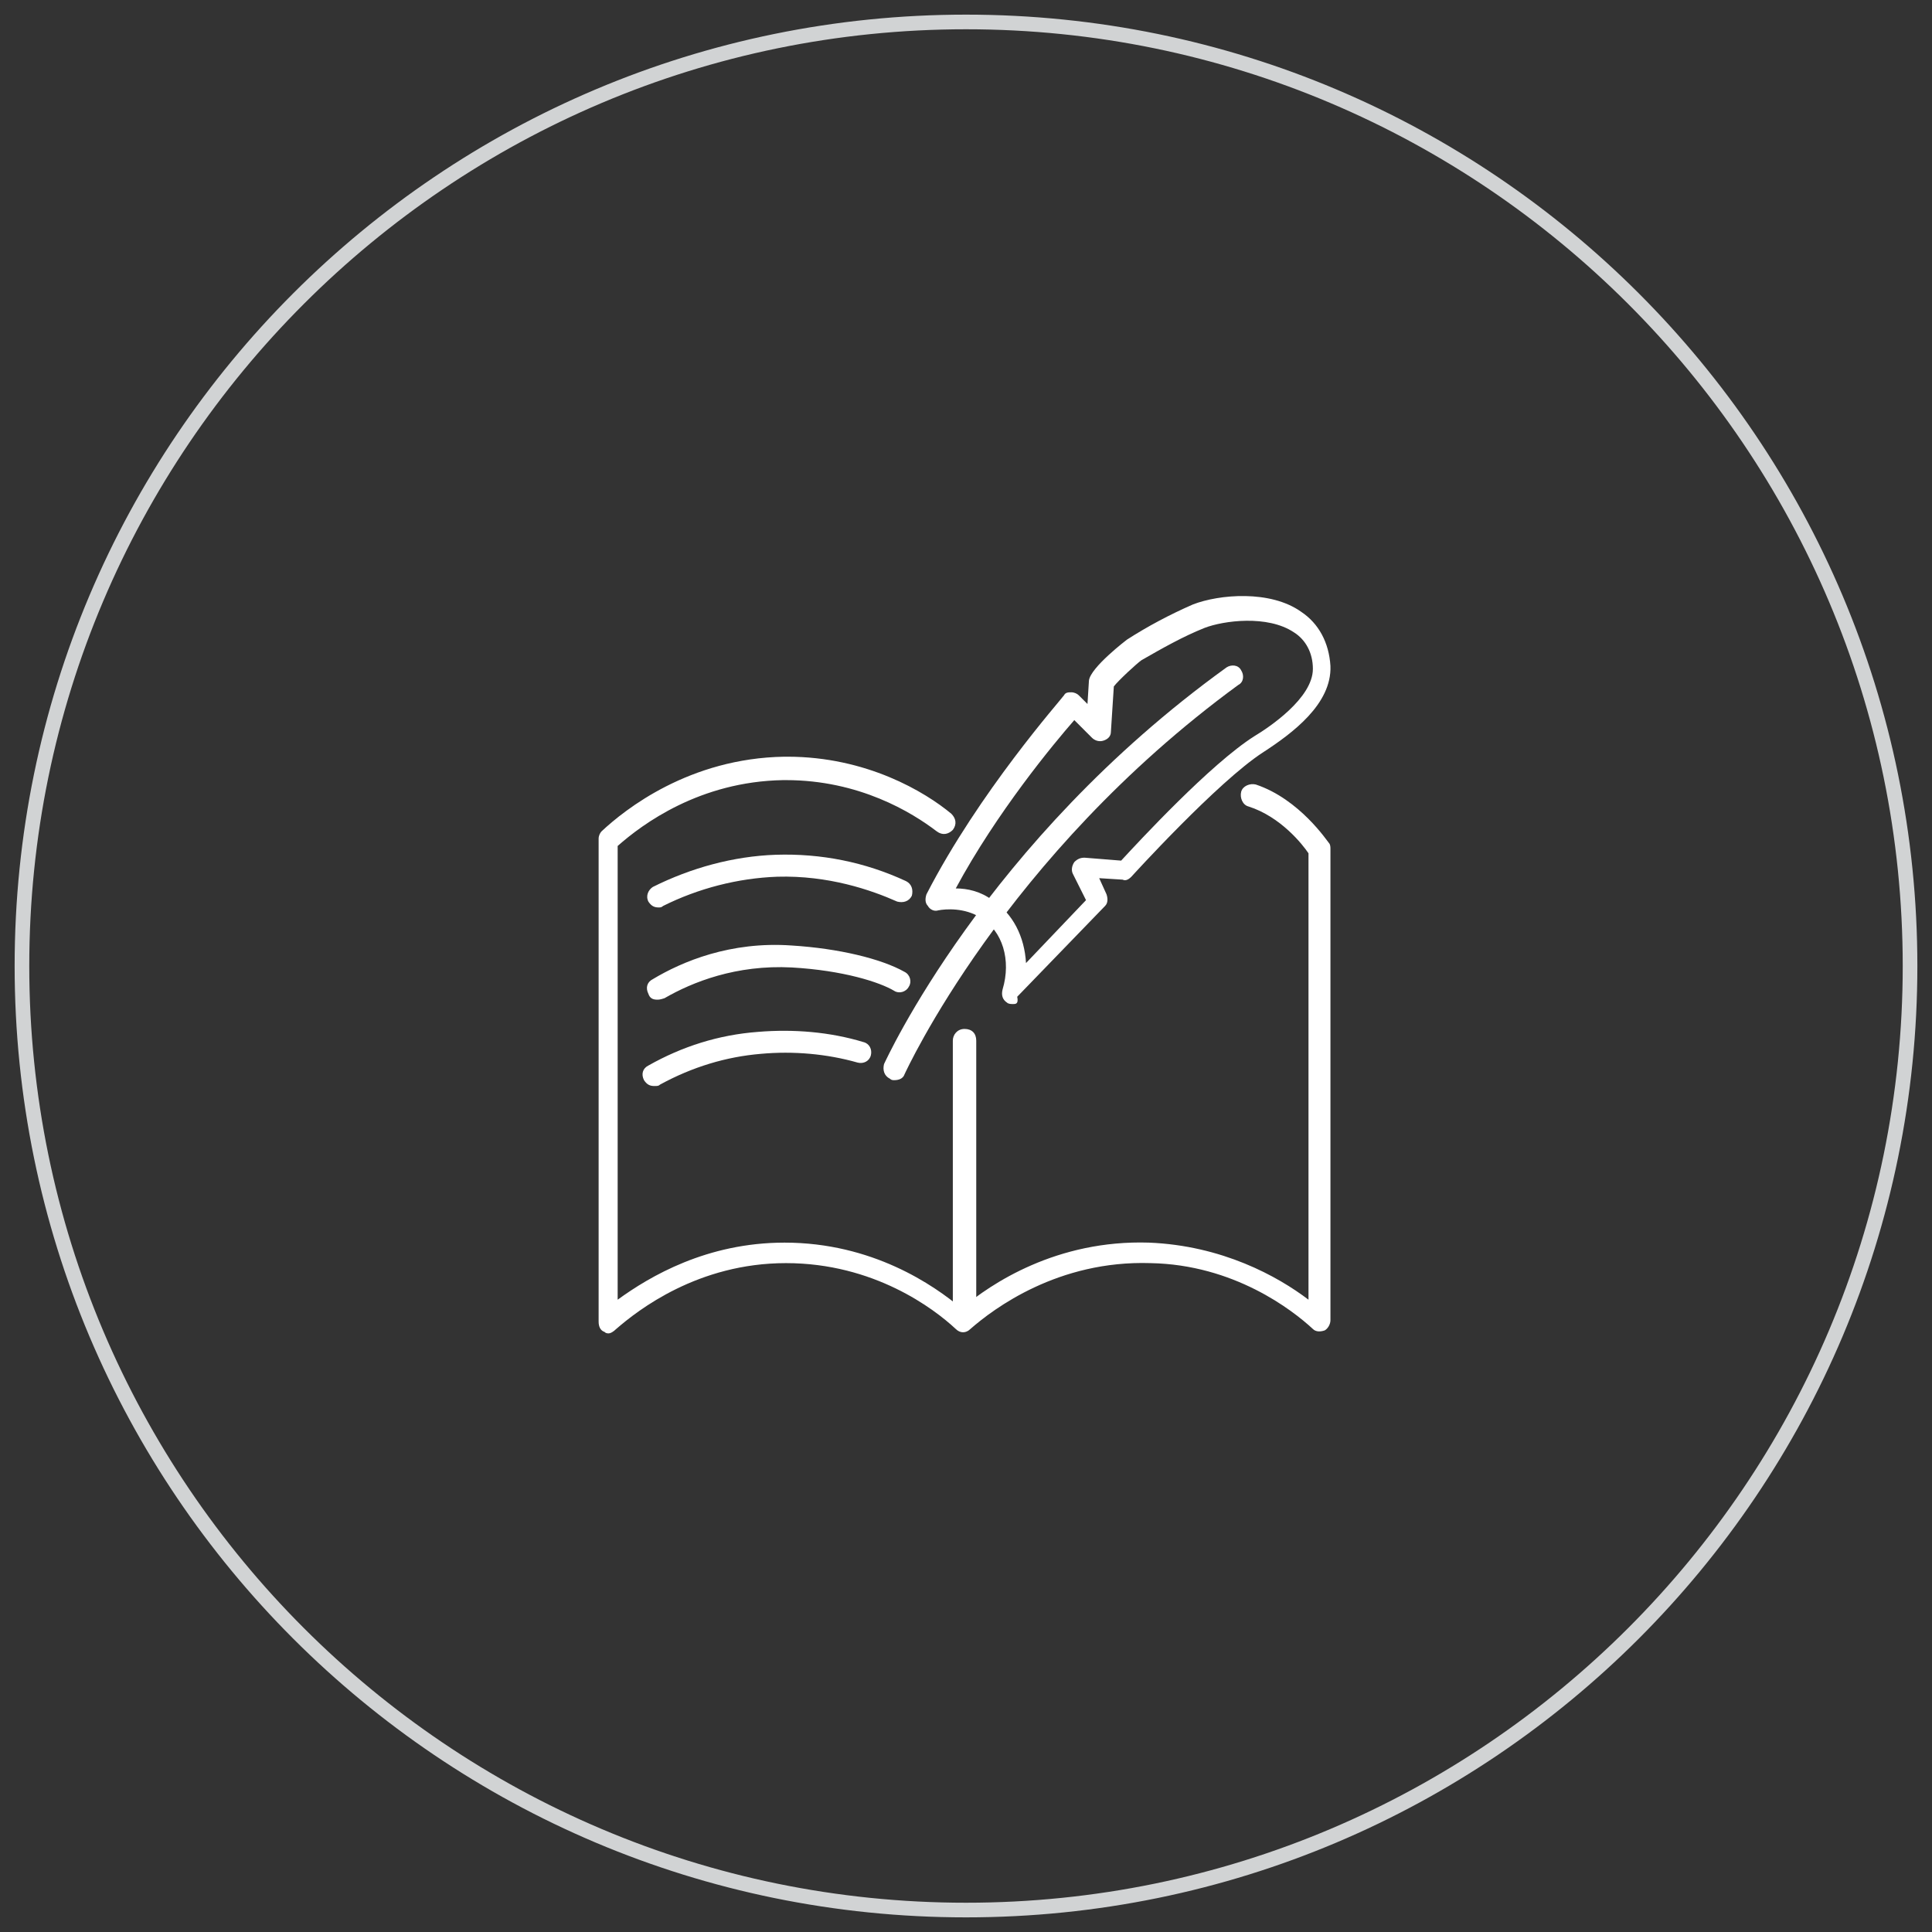
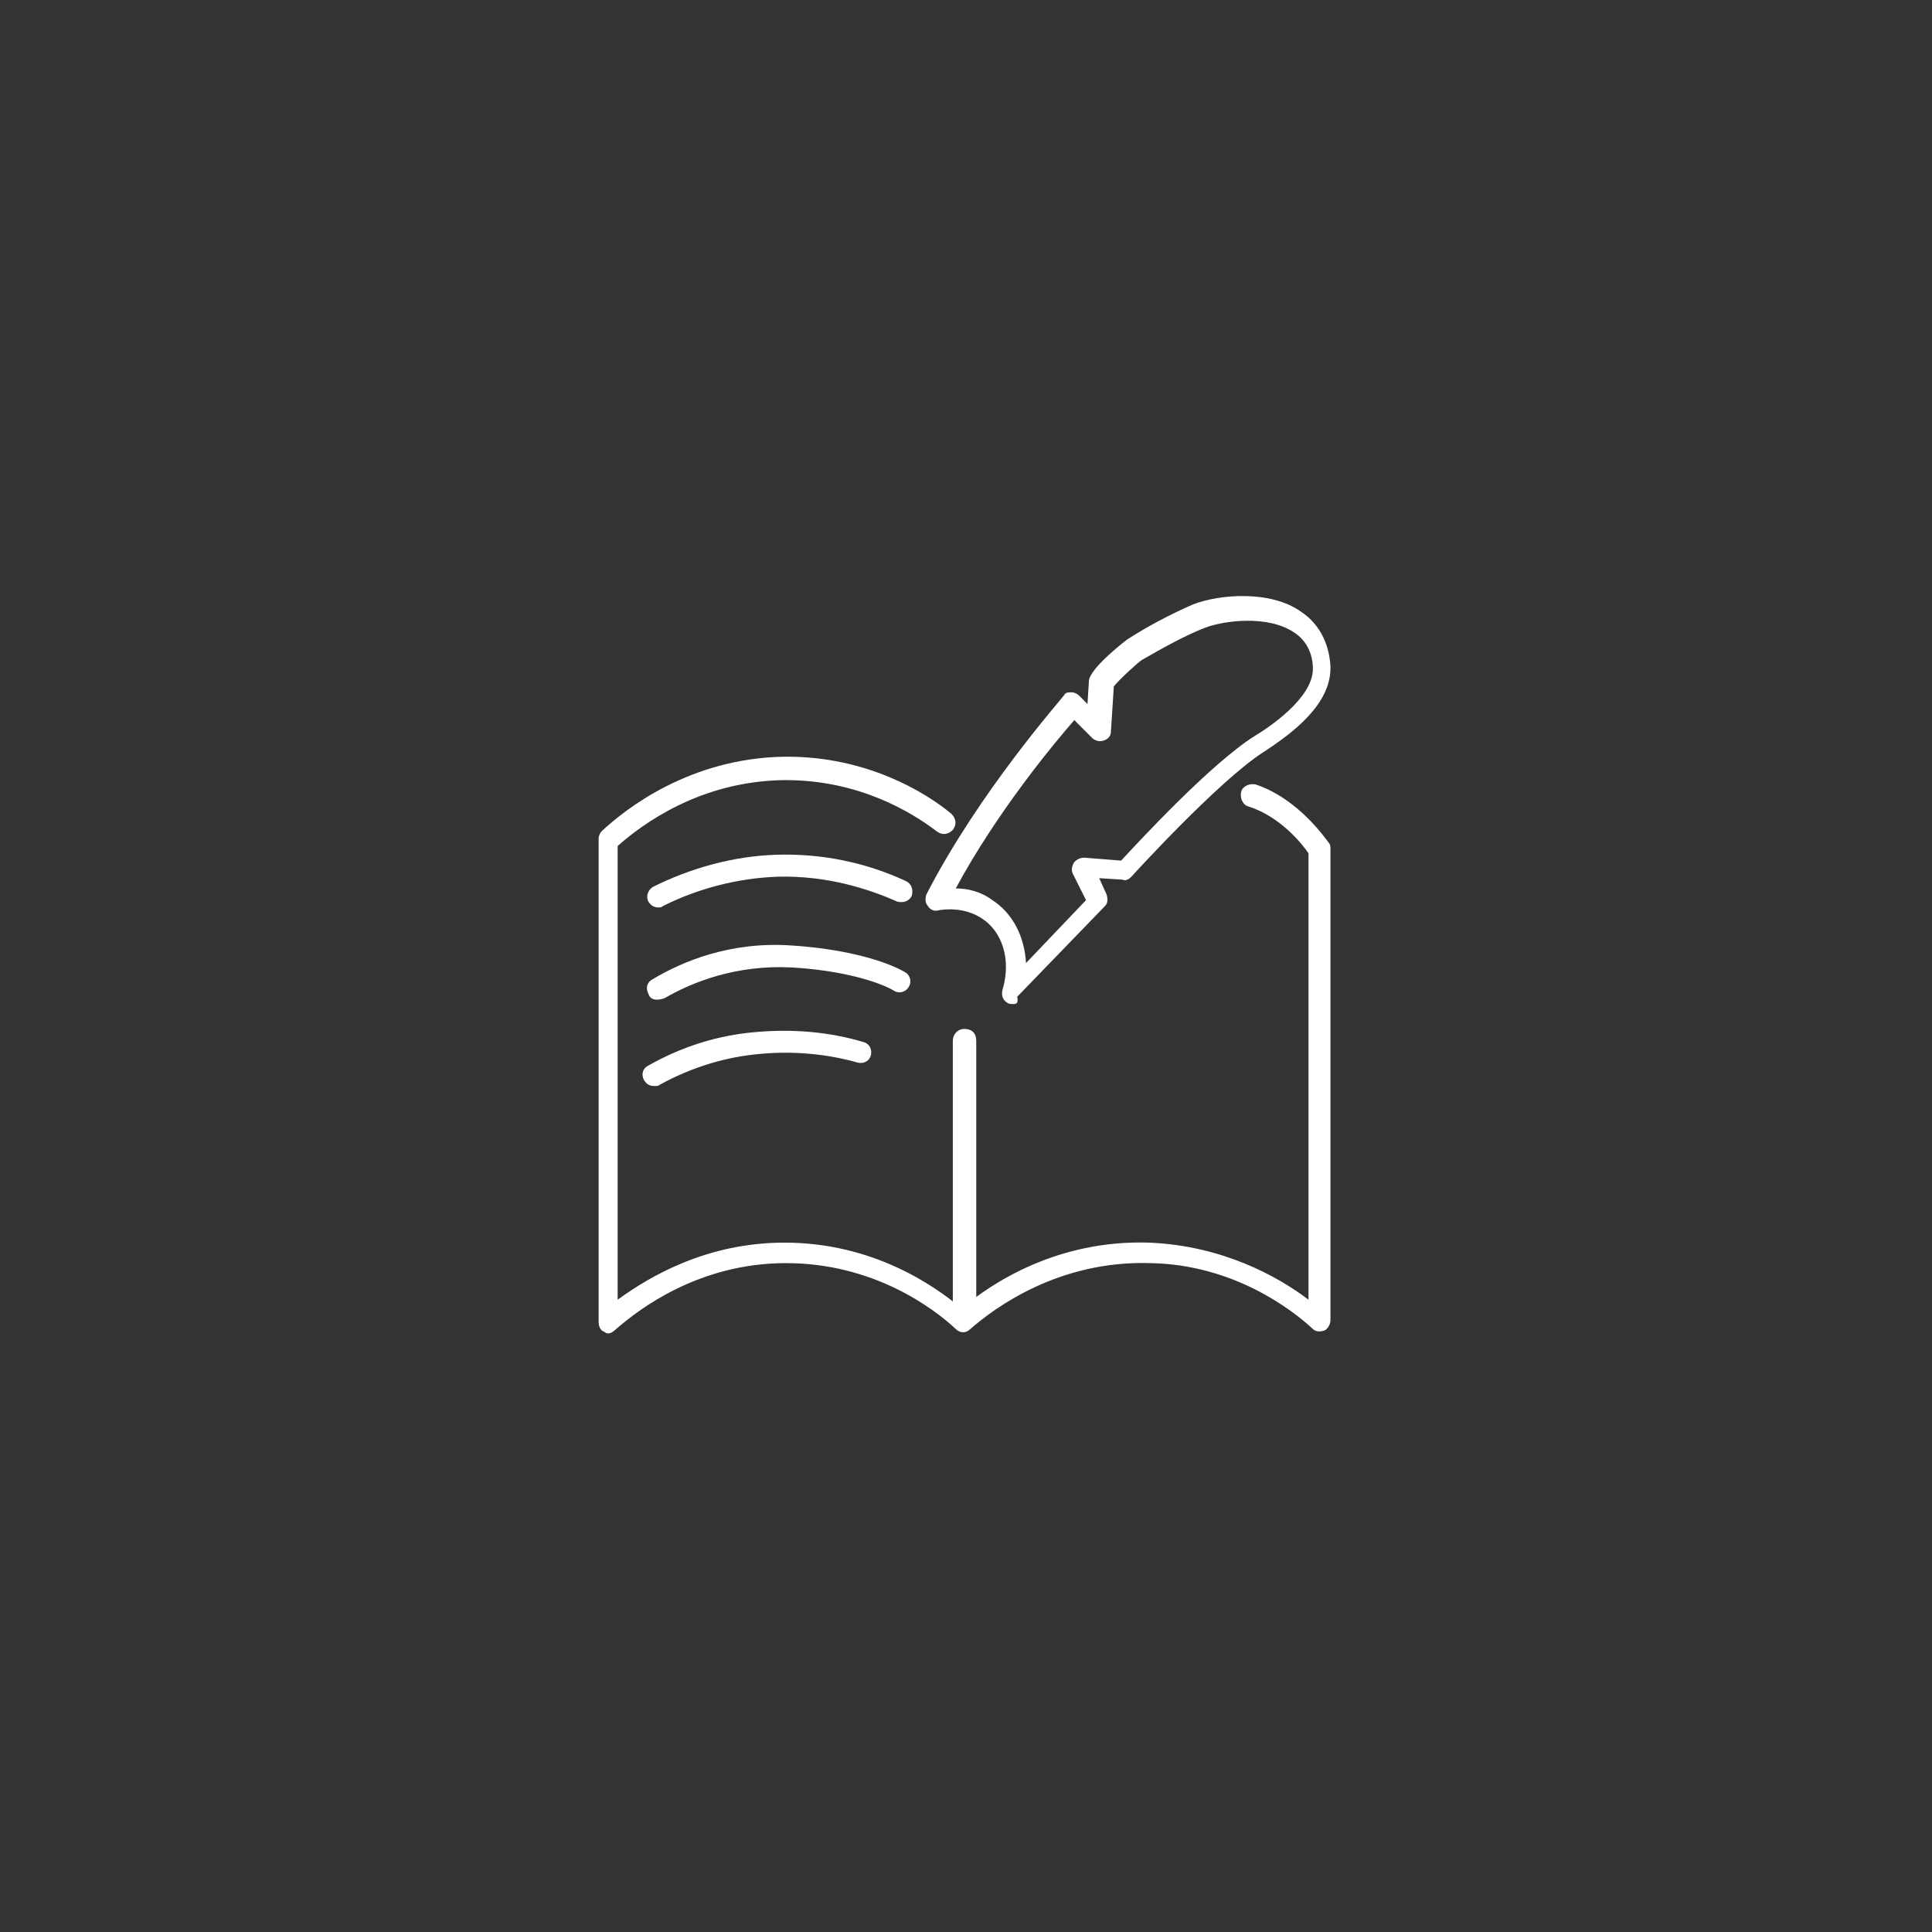
<svg xmlns="http://www.w3.org/2000/svg" version="1.1" id="Layer_1" x="0px" y="0px" viewBox="0 0 132 132" style="enable-background:new 0 0 132 132;" xml:space="preserve">
  <rect x="0" y="0" width="132" height="132" fill="#333333" stroke="none" />
  <style type="text/css">
	.st0{fill:none;stroke:#000000;stroke-width:1.5;stroke-linecap:round;stroke-linejoin:round;stroke-miterlimit:10;}
	.st1{fill:none;stroke:#000000;stroke-width:2;stroke-linecap:round;stroke-linejoin:round;stroke-miterlimit:10;}
	.st2{fill:#FFFFFF;}
	.st3{fill:none;stroke:#231F20;stroke-width:1.5;stroke-linecap:round;stroke-linejoin:round;stroke-miterlimit:10;}
	.st4{fill:none;stroke:#231F20;stroke-width:1.5;stroke-linecap:round;stroke-miterlimit:10;}
	.st5{fill:#D1D3D4;}
	.st6{fill:#FFFFFF;stroke:#231F20;stroke-width:1.5;stroke-linecap:round;stroke-linejoin:round;stroke-miterlimit:10;}
</style>
  <g>
    <g>
      <path class="st2" d="M41.6,91.1c-0.1,0-0.2,0-0.3-0.1c-0.3-0.1-0.4-0.4-0.4-0.7v-33c0-0.2,0.1-0.4,0.2-0.5c1.6-1.5,6-5,12.5-5.1    c0.1,0,0.1,0,0.2,0c5.4,0,9.4,2.4,11.2,3.9c0.3,0.3,0.4,0.7,0.1,1.1c-0.3,0.3-0.7,0.4-1.1,0.1c-1.7-1.3-5.3-3.5-10.3-3.5    c-0.1,0-0.1,0-0.2,0c-5.7,0.1-9.6,3-11.3,4.5v31c2.2-1.6,6.1-3.9,11.4-3.9c0,0,0,0,0,0c6,0,10.2,2.9,12.1,4.5    c2-1.7,6.5-4.7,12.8-4.5c5,0.2,8.8,2.3,10.9,3.9V58.3c-0.4-0.6-1.9-2.5-4.1-3.2c-0.4-0.1-0.6-0.6-0.5-1c0.1-0.4,0.6-0.6,1-0.5    c3,1,4.9,3.9,5,4c0.1,0.1,0.1,0.3,0.1,0.4v32.2c0,0.3-0.2,0.6-0.4,0.7c-0.3,0.1-0.6,0.1-0.8-0.1c-1.4-1.3-5.4-4.4-11.1-4.5    c-6.3-0.2-10.7,3.1-12.3,4.5c-0.3,0.3-0.7,0.3-1,0c-1.5-1.4-5.6-4.5-11.6-4.5c0,0,0,0,0,0c-6,0-10.1,3.2-11.6,4.5    C41.9,91,41.7,91.1,41.6,91.1z" />
    </g>
    <g>
      <path class="st2" d="M45,62c-0.3,0-0.5-0.1-0.7-0.4c-0.2-0.4,0-0.8,0.3-1c2.6-1.3,5.5-2.1,8.4-2.2c3.1-0.1,6.1,0.5,8.9,1.8    c0.4,0.2,0.5,0.6,0.4,1c-0.2,0.4-0.6,0.5-1,0.4c-1.8-0.8-4.7-1.8-8.2-1.7c-2.7,0.1-5.4,0.8-7.8,2C45.2,62,45.1,62,45,62z" />
    </g>
    <g>
      <path class="st2" d="M44.9,68.3c-0.3,0-0.5-0.1-0.6-0.4c-0.2-0.4-0.1-0.8,0.3-1c2-1.2,5.3-2.6,9.5-2.3c3.2,0.2,6.1,0.9,7.7,1.8    c0.4,0.2,0.5,0.7,0.3,1c-0.2,0.4-0.7,0.5-1,0.3c-1-0.6-3.5-1.4-7-1.6c-3.8-0.2-6.8,1-8.7,2.1C45.1,68.3,45,68.3,44.9,68.3z" />
    </g>
    <g>
      <path class="st2" d="M44.7,74.2c-0.3,0-0.5-0.1-0.7-0.4c-0.2-0.4-0.1-0.8,0.3-1c2.3-1.3,4.8-2.1,7.5-2.3c2.4-0.2,4.9,0,7.2,0.7    c0.4,0.1,0.6,0.5,0.5,0.9c-0.1,0.4-0.5,0.6-0.9,0.5C56.5,72,54.2,71.8,52,72c-2.4,0.2-4.7,0.9-6.9,2.1    C45,74.2,44.9,74.2,44.7,74.2z" />
    </g>
    <g>
      <path class="st2" d="M65.9,90.3c-0.4,0-0.8-0.3-0.8-0.8V71.1c0-0.4,0.3-0.8,0.8-0.8s0.8,0.3,0.8,0.8v18.4    C66.7,90,66.3,90.3,65.9,90.3z" />
    </g>
    <g>
-       <path class="st2" d="M61.1,73.8c-0.1,0-0.2,0-0.3-0.1c-0.4-0.2-0.5-0.6-0.4-1c0.1-0.2,6.9-15.2,23.4-27.1c0.3-0.2,0.8-0.2,1,0.2    c0.2,0.3,0.2,0.8-0.2,1C68.6,58.5,61.9,73.2,61.8,73.4C61.7,73.7,61.4,73.8,61.1,73.8z" />
-     </g>
+       </g>
    <g>
      <path class="st2" d="M69.2,68.6c-0.1,0-0.3,0-0.4-0.1c-0.3-0.2-0.4-0.5-0.3-0.9c0.6-2,0-4-1.5-4.9c-1.1-0.7-2.4-0.6-2.9-0.5    c-0.3,0.1-0.6-0.1-0.7-0.3c-0.2-0.2-0.2-0.5-0.1-0.8c3.6-7,9.2-13.3,9.4-13.6c0.1-0.2,0.3-0.2,0.5-0.2c0,0,0,0,0,0    c0.2,0,0.4,0.1,0.5,0.2l0.6,0.6l0.1-1.6c0.1-0.9,2.6-2.8,2.6-2.8c1.4-0.9,2.9-1.7,4.5-2.4c1.8-0.7,5.3-1,7.4,0.5    c1.2,0.8,1.9,2.1,2,3.7c0.1,2.6-2.6,4.6-4.6,5.9c-3.1,2-9,8.5-9,8.5c-0.2,0.2-0.4,0.3-0.6,0.2l-1.6-0.1l0.5,1.1    c0.1,0.3,0.1,0.6-0.1,0.8l-6,6.2C69.6,68.6,69.4,68.6,69.2,68.6z M65.3,60.7c0.8,0,1.7,0.2,2.5,0.8c1.4,0.9,2.2,2.5,2.3,4.3    l4.1-4.3l-0.9-1.8c-0.1-0.2-0.1-0.5,0.1-0.8c0.2-0.2,0.4-0.3,0.7-0.3l2.5,0.2c1.2-1.3,6.1-6.6,9.1-8.5c1-0.6,4-2.6,4-4.6    c0-1.1-0.5-2-1.3-2.5c-1.8-1.2-4.8-0.8-6.1-0.3c-1.5,0.6-2.9,1.4-4.3,2.2c-0.3,0.2-1.6,1.4-1.9,1.8L75.9,50c0,0.3-0.2,0.5-0.5,0.6    s-0.6,0-0.8-0.2l-1.2-1.2C72,50.8,68.1,55.5,65.3,60.7z M76.1,47L76.1,47L76.1,47z" />
    </g>
  </g>
  <g>
-     <path class="st5" d="M66,2c35.3,0,64,28.7,64,64s-28.7,64-64,64S2,101.3,2,66S30.7,2,66,2 M66,1C30.1,1,1,30.1,1,66s29.1,65,65,65   c35.9,0,65-29.1,65-65S101.9,1,66,1L66,1z" />
-   </g>
+     </g>
</svg>